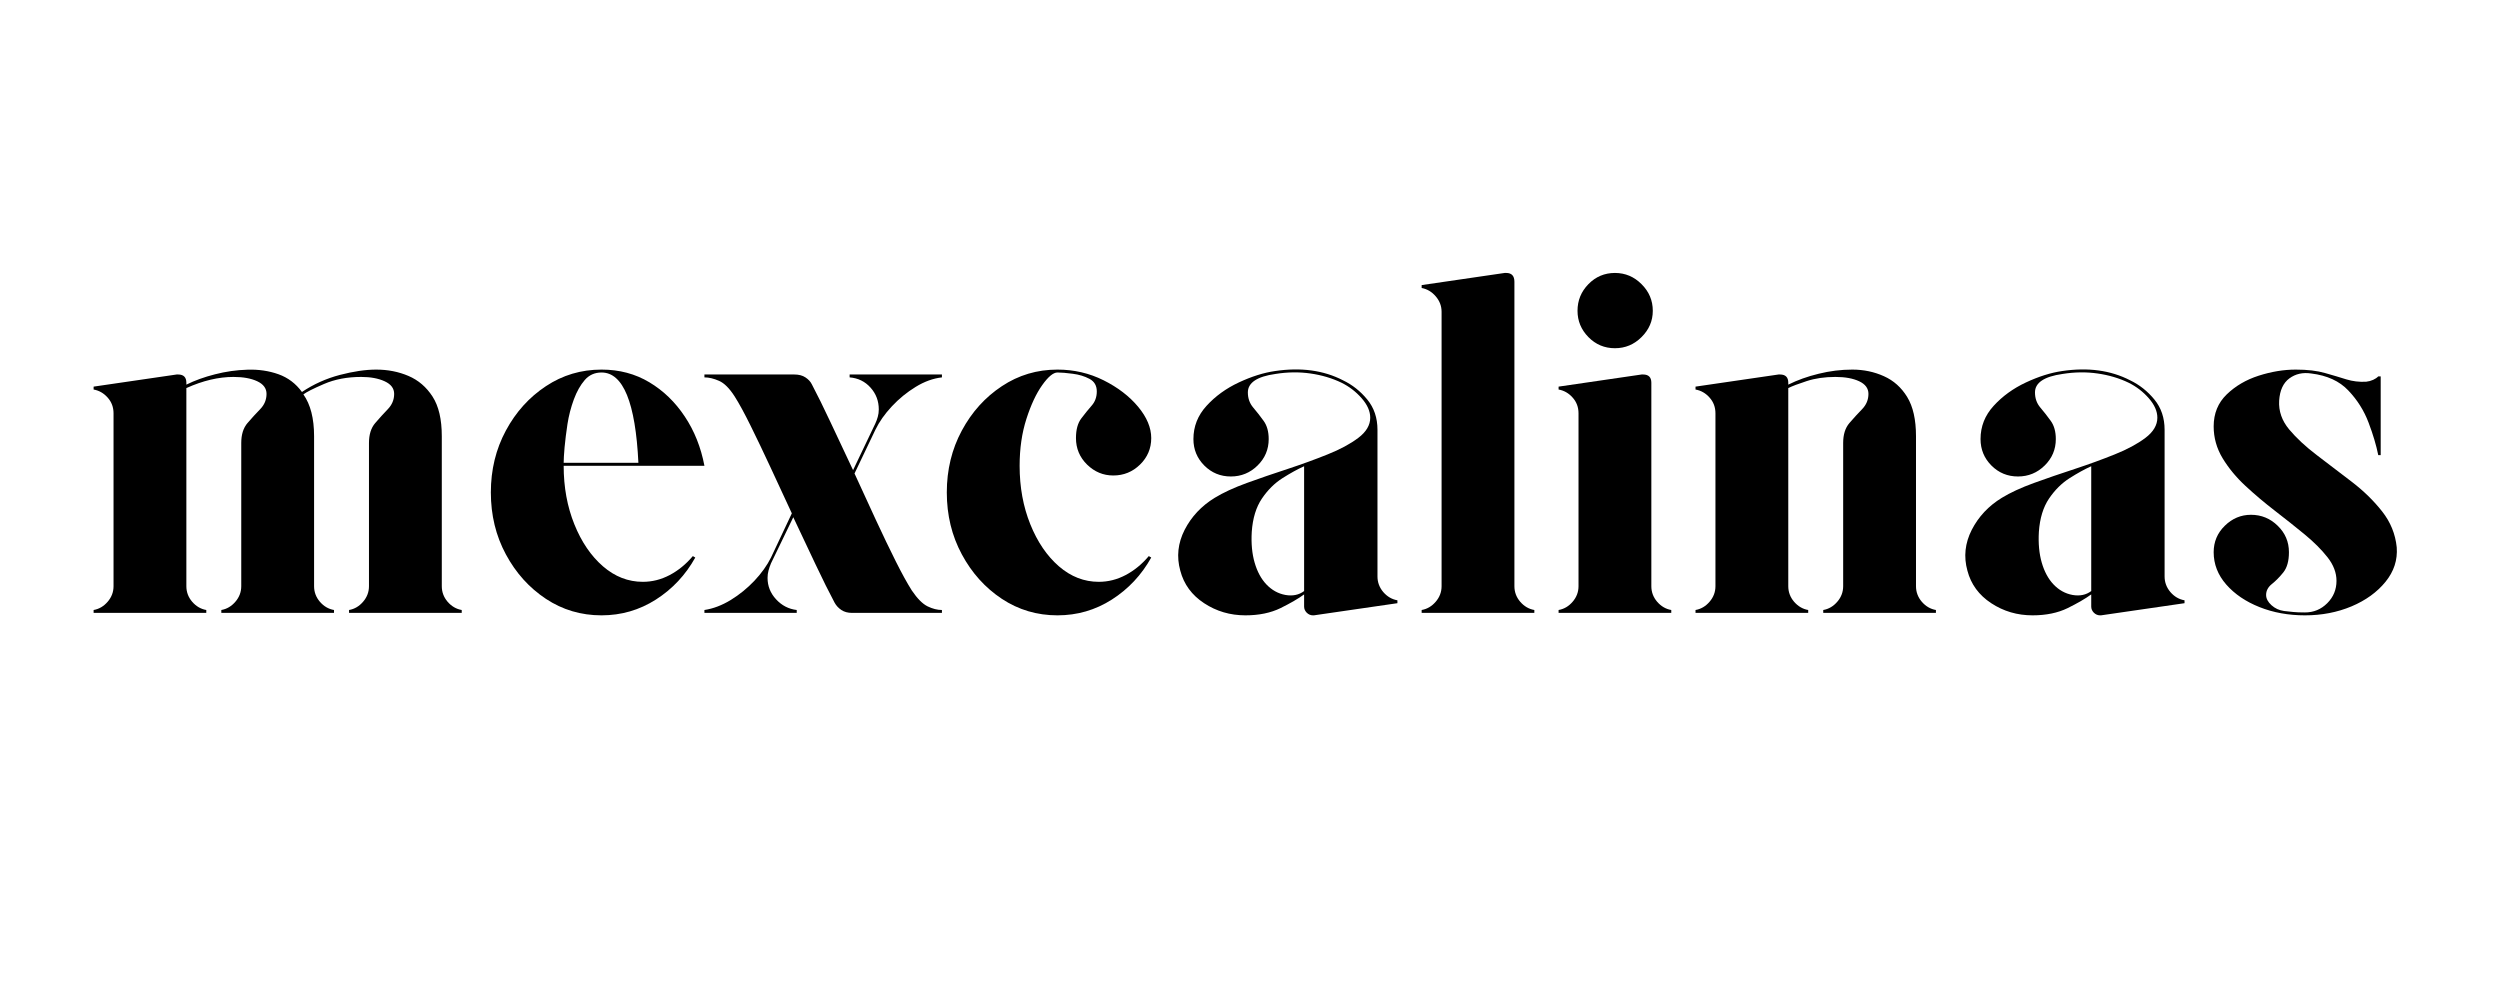
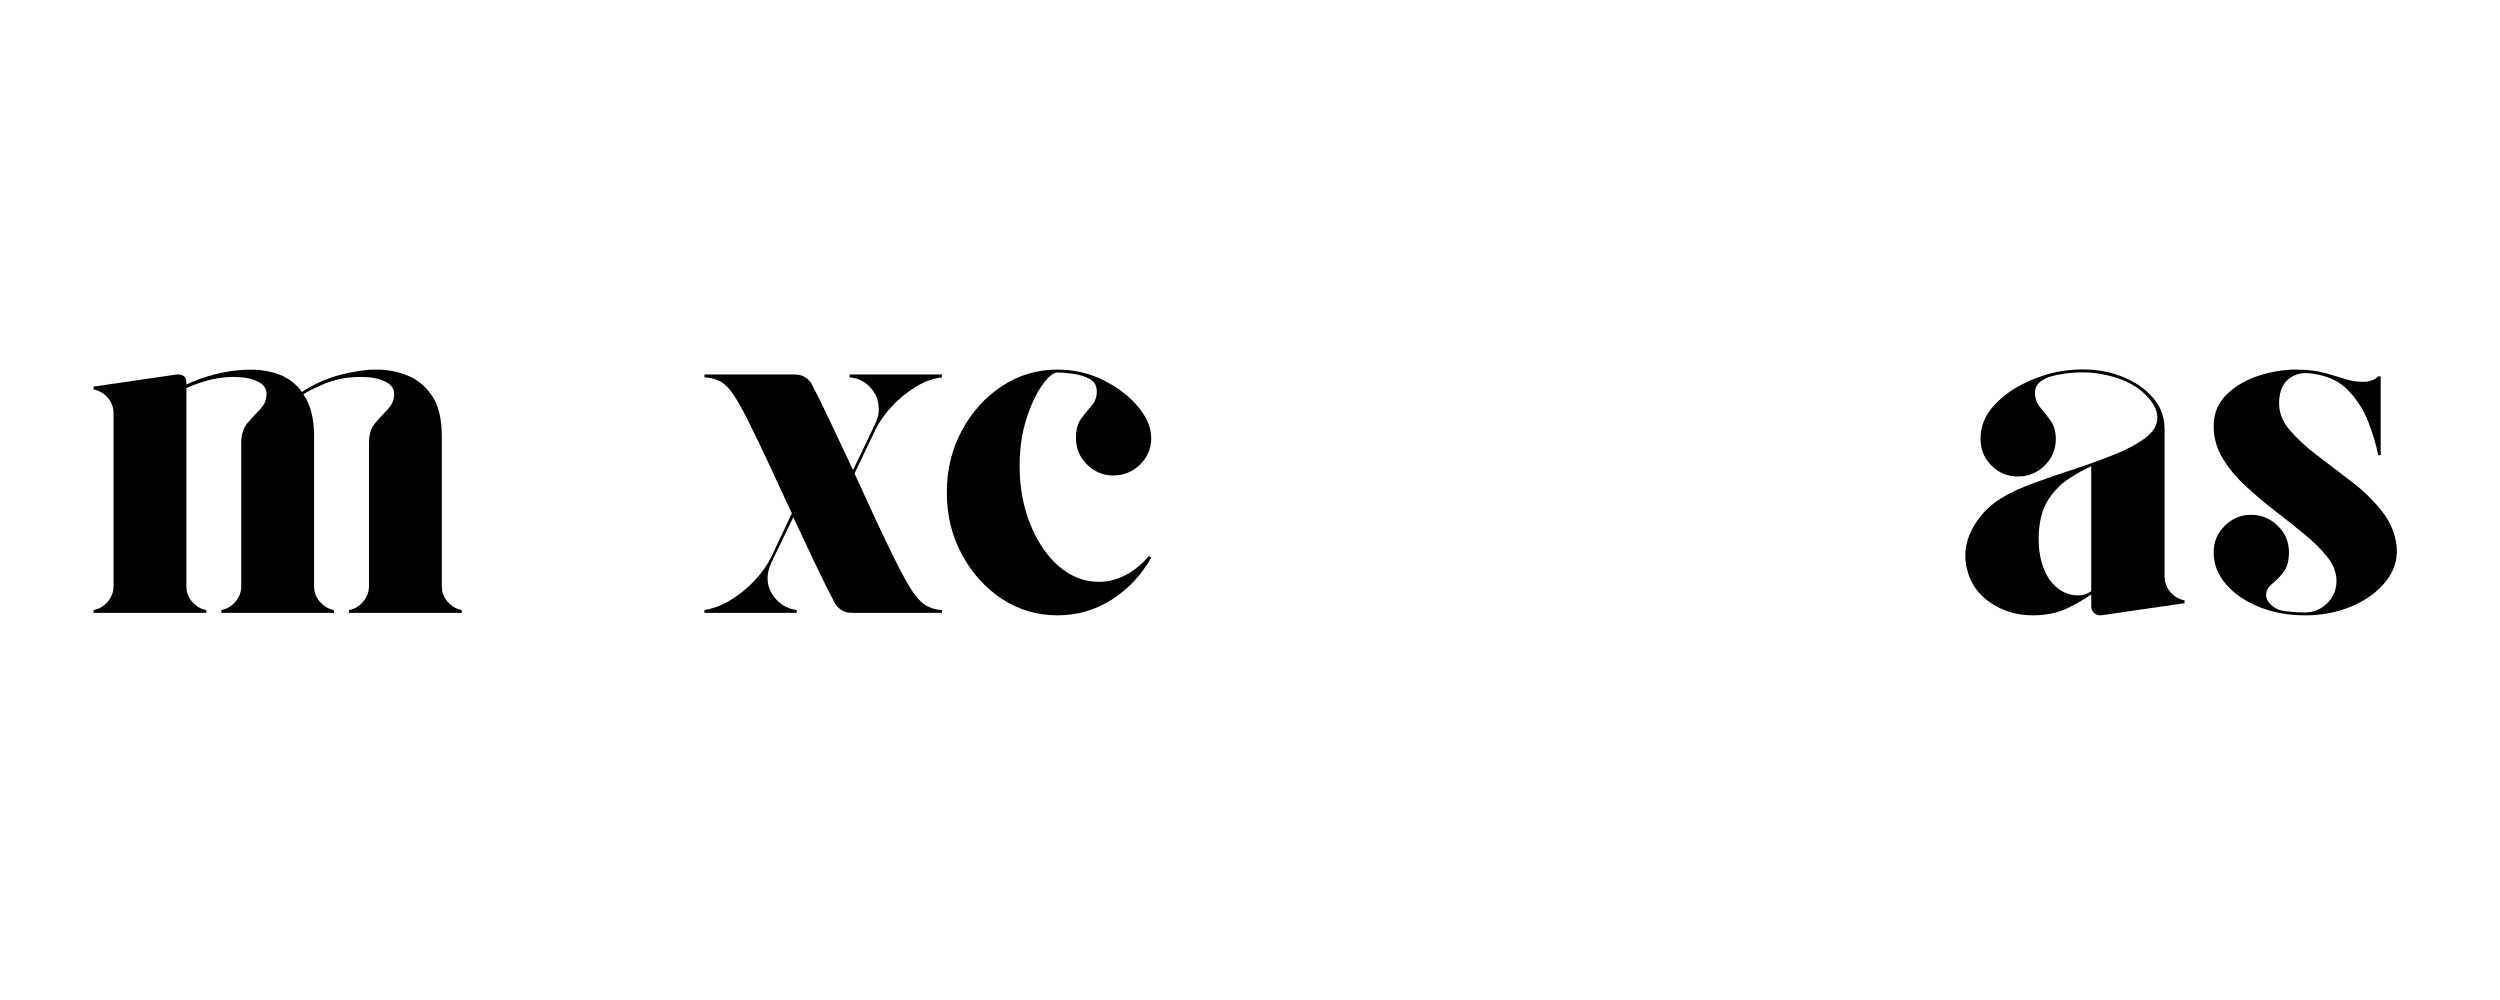
<svg xmlns="http://www.w3.org/2000/svg" version="1.0" preserveAspectRatio="xMidYMid meet" height="230" viewBox="0 0 431.25 172.5" zoomAndPan="magnify" width="575">
  <defs>
    <g />
  </defs>
  <g fill-opacity="1" fill="#000000">
    <g transform="translate(14.054, 105.724)">
      <g>
        <path d="M 62.156 -4.609 C 62.156 -3.598 62.488 -2.703 63.156 -1.922 C 63.832 -1.141 64.645 -0.664 65.594 -0.5 L 65.594 0 L 46.156 0 L 46.156 -0.5 C 47.102 -0.664 47.91 -1.141 48.578 -1.922 C 49.254 -2.703 49.594 -3.598 49.594 -4.609 L 49.594 -29.312 C 49.594 -30.77 49.953 -31.914 50.672 -32.75 C 51.398 -33.594 52.125 -34.391 52.844 -35.141 C 53.57 -35.891 53.938 -36.77 53.938 -37.781 C 53.938 -38.727 53.391 -39.453 52.297 -39.953 C 51.211 -40.453 49.863 -40.703 48.25 -40.703 C 45.844 -40.703 43.703 -40.297 41.828 -39.484 C 39.961 -38.68 38.781 -38.082 38.281 -37.688 C 39.508 -35.957 40.125 -33.555 40.125 -30.484 L 40.125 -4.609 C 40.125 -3.598 40.457 -2.703 41.125 -1.922 C 41.801 -1.141 42.613 -0.664 43.562 -0.5 L 43.562 0 L 24.125 0 L 24.125 -0.5 C 25.07 -0.664 25.879 -1.141 26.547 -1.922 C 27.223 -2.703 27.562 -3.598 27.562 -4.609 L 27.562 -29.312 C 27.562 -30.77 27.922 -31.914 28.641 -32.75 C 29.367 -33.594 30.098 -34.391 30.828 -35.141 C 31.555 -35.891 31.922 -36.77 31.922 -37.781 C 31.922 -38.727 31.391 -39.453 30.328 -39.953 C 29.266 -40.453 27.895 -40.703 26.219 -40.703 C 23.645 -40.703 20.938 -40.062 18.094 -38.781 L 18.094 -4.609 C 18.094 -3.598 18.426 -2.703 19.094 -1.922 C 19.77 -1.141 20.582 -0.664 21.531 -0.5 L 21.531 0 L 2.094 0 L 2.094 -0.5 C 3.039 -0.664 3.848 -1.141 4.516 -1.922 C 5.191 -2.703 5.531 -3.598 5.531 -4.609 L 5.531 -34.422 C 5.531 -35.484 5.191 -36.391 4.516 -37.141 C 3.848 -37.898 3.039 -38.363 2.094 -38.531 L 2.094 -39.031 L 16.422 -41.125 C 16.473 -41.125 16.508 -41.125 16.531 -41.125 C 16.562 -41.125 16.609 -41.125 16.672 -41.125 C 17.617 -41.125 18.094 -40.648 18.094 -39.703 L 18.094 -39.375 C 19.539 -40.094 21.188 -40.688 23.031 -41.156 C 24.875 -41.633 26.742 -41.898 28.641 -41.953 C 30.547 -42.016 32.32 -41.754 33.969 -41.172 C 35.613 -40.586 36.969 -39.566 38.031 -38.109 C 40.039 -39.453 42.219 -40.43 44.562 -41.047 C 46.906 -41.66 49 -41.969 50.844 -41.969 C 52.852 -41.969 54.707 -41.602 56.406 -40.875 C 58.113 -40.145 59.5 -38.957 60.562 -37.312 C 61.625 -35.664 62.156 -33.391 62.156 -30.484 Z M 62.156 -4.609" />
      </g>
    </g>
  </g>
  <g fill-opacity="1" fill="#000000">
    <g transform="translate(81.733, 105.724)">
      <g>
-         <path d="M 29.156 -5.359 C 30.77 -5.359 32.316 -5.75 33.797 -6.531 C 35.273 -7.312 36.602 -8.398 37.781 -9.797 L 38.203 -9.547 C 36.523 -6.535 34.258 -4.117 31.406 -2.297 C 28.562 -0.484 25.438 0.422 22.031 0.422 C 18.508 0.422 15.312 -0.523 12.438 -2.422 C 9.562 -4.328 7.258 -6.883 5.531 -10.094 C 3.801 -13.301 2.938 -16.863 2.938 -20.781 C 2.938 -24.688 3.801 -28.242 5.531 -31.453 C 7.258 -34.66 9.562 -37.211 12.438 -39.109 C 15.312 -41.016 18.508 -41.969 22.031 -41.969 C 25.102 -41.969 27.852 -41.238 30.281 -39.781 C 32.707 -38.332 34.742 -36.363 36.391 -33.875 C 38.047 -31.395 39.176 -28.562 39.781 -25.375 L 15.5 -25.375 C 15.5 -21.695 16.113 -18.332 17.344 -15.281 C 18.57 -12.238 20.219 -9.82 22.281 -8.031 C 24.344 -6.25 26.633 -5.359 29.156 -5.359 Z M 22.031 -41.469 C 20.852 -41.469 19.891 -41.035 19.141 -40.172 C 18.391 -39.305 17.758 -38.188 17.25 -36.812 C 16.75 -35.445 16.383 -34.035 16.156 -32.578 C 15.938 -31.129 15.77 -29.789 15.656 -28.562 C 15.551 -27.332 15.5 -26.441 15.5 -25.891 L 28.391 -25.891 C 27.891 -36.273 25.77 -41.469 22.031 -41.469 Z M 22.031 -41.469" />
-       </g>
+         </g>
    </g>
  </g>
  <g fill-opacity="1" fill="#000000">
    <g transform="translate(120.263, 105.724)">
      <g>
        <path d="M 42.219 -40.625 C 40.707 -40.457 39.195 -39.91 37.688 -38.984 C 36.188 -38.066 34.82 -36.953 33.594 -35.641 C 32.363 -34.328 31.41 -32.973 30.734 -31.578 L 27.141 -24.047 C 28.367 -21.359 29.598 -18.688 30.828 -16.031 C 32.055 -13.383 33.203 -11 34.266 -8.875 C 35.328 -6.758 36.25 -5.086 37.031 -3.859 C 37.977 -2.461 38.883 -1.551 39.75 -1.125 C 40.613 -0.707 41.438 -0.5 42.219 -0.5 L 42.219 0 L 26.719 0 C 25.988 0 25.375 -0.164 24.875 -0.5 C 24.375 -0.832 23.984 -1.254 23.703 -1.766 C 22.754 -3.547 21.664 -5.734 20.438 -8.328 C 19.207 -10.93 17.922 -13.656 16.578 -16.5 L 12.734 -8.547 C 12.566 -8.148 12.426 -7.742 12.312 -7.328 C 12.195 -6.91 12.141 -6.477 12.141 -6.031 C 12.141 -4.633 12.629 -3.406 13.609 -2.344 C 14.586 -1.281 15.773 -0.664 17.172 -0.5 L 17.172 0 L 1.25 0 L 1.25 -0.5 C 2.758 -0.727 4.27 -1.301 5.781 -2.219 C 7.289 -3.145 8.66 -4.258 9.891 -5.562 C 11.117 -6.875 12.066 -8.203 12.734 -9.547 L 16.328 -17.172 C 15.098 -19.848 13.867 -22.5 12.641 -25.125 C 11.422 -27.75 10.281 -30.133 9.219 -32.281 C 8.156 -34.438 7.234 -36.129 6.453 -37.359 C 5.555 -38.754 4.66 -39.645 3.766 -40.031 C 2.867 -40.426 2.031 -40.625 1.25 -40.625 L 1.25 -41.125 L 16.75 -41.125 C 17.531 -41.125 18.172 -40.957 18.672 -40.625 C 19.18 -40.289 19.547 -39.898 19.766 -39.453 C 20.711 -37.66 21.801 -35.453 23.031 -32.828 C 24.258 -30.211 25.547 -27.477 26.891 -24.625 L 30.734 -32.672 C 30.91 -33.055 31.051 -33.441 31.156 -33.828 C 31.27 -34.223 31.328 -34.645 31.328 -35.094 C 31.328 -36.551 30.852 -37.805 29.906 -38.859 C 28.957 -39.922 27.754 -40.508 26.297 -40.625 L 26.297 -41.125 L 42.219 -41.125 Z M 42.219 -40.625" />
      </g>
    </g>
  </g>
  <g fill-opacity="1" fill="#000000">
    <g transform="translate(160.385, 105.724)">
      <g>
        <path d="M 22.031 -41.469 C 21.301 -41.469 20.422 -40.738 19.391 -39.281 C 18.359 -37.832 17.453 -35.895 16.672 -33.469 C 15.891 -31.039 15.5 -28.344 15.5 -25.375 C 15.5 -21.695 16.113 -18.332 17.344 -15.281 C 18.57 -12.238 20.219 -9.82 22.281 -8.031 C 24.344 -6.25 26.633 -5.359 29.156 -5.359 C 30.77 -5.359 32.316 -5.75 33.797 -6.531 C 35.273 -7.312 36.602 -8.398 37.781 -9.797 L 38.203 -9.547 C 36.523 -6.535 34.258 -4.117 31.406 -2.297 C 28.562 -0.484 25.438 0.422 22.031 0.422 C 18.508 0.422 15.312 -0.523 12.438 -2.422 C 9.562 -4.328 7.258 -6.883 5.531 -10.094 C 3.801 -13.301 2.938 -16.863 2.938 -20.781 C 2.938 -24.688 3.801 -28.242 5.531 -31.453 C 7.258 -34.66 9.562 -37.211 12.438 -39.109 C 15.312 -41.016 18.508 -41.969 22.031 -41.969 C 24.875 -41.969 27.523 -41.352 29.984 -40.125 C 32.441 -38.895 34.426 -37.375 35.938 -35.562 C 37.445 -33.75 38.203 -31.945 38.203 -30.156 C 38.203 -28.363 37.555 -26.836 36.266 -25.578 C 34.984 -24.328 33.445 -23.703 31.656 -23.703 C 29.926 -23.703 28.422 -24.328 27.141 -25.578 C 25.859 -26.836 25.219 -28.363 25.219 -30.156 C 25.219 -31.602 25.523 -32.734 26.141 -33.547 C 26.754 -34.359 27.352 -35.098 27.938 -35.766 C 28.52 -36.43 28.812 -37.242 28.812 -38.203 C 28.812 -39.203 28.391 -39.926 27.547 -40.375 C 26.711 -40.82 25.75 -41.113 24.656 -41.25 C 23.57 -41.395 22.695 -41.469 22.031 -41.469 Z M 22.031 -41.469" />
      </g>
    </g>
  </g>
  <g fill-opacity="1" fill="#000000">
    <g transform="translate(200.256, 105.724)">
      <g>
-         <path d="M 37.359 -6.281 C 37.359 -5.281 37.691 -4.383 38.359 -3.594 C 39.035 -2.812 39.848 -2.336 40.797 -2.172 L 40.797 -1.672 L 26.391 0.422 C 26.391 0.422 26.375 0.422 26.344 0.422 C 26.312 0.422 26.27 0.422 26.219 0.422 C 25.82 0.422 25.469 0.27 25.156 -0.031 C 24.852 -0.344 24.703 -0.695 24.703 -1.094 L 24.703 -3.188 C 23.703 -2.457 22.348 -1.672 20.641 -0.828 C 18.941 0.004 16.922 0.422 14.578 0.422 C 11.953 0.422 9.578 -0.273 7.453 -1.672 C 5.328 -3.066 3.957 -4.938 3.344 -7.281 C 2.676 -9.688 2.926 -12.035 4.094 -14.328 C 5.27 -16.617 7.004 -18.461 9.297 -19.859 C 10.742 -20.742 12.582 -21.594 14.812 -22.406 C 17.051 -23.219 19.398 -24.023 21.859 -24.828 C 24.316 -25.641 26.617 -26.477 28.766 -27.344 C 30.922 -28.207 32.68 -29.156 34.047 -30.188 C 35.422 -31.227 36.109 -32.391 36.109 -33.672 C 36.109 -34.785 35.617 -35.898 34.641 -37.016 C 33.66 -38.141 32.5 -39.035 31.156 -39.703 C 29.539 -40.484 27.754 -41.016 25.797 -41.297 C 23.848 -41.578 21.836 -41.551 19.766 -41.219 C 16.586 -40.77 15 -39.707 15 -38.031 C 15 -37.02 15.305 -36.148 15.922 -35.422 C 16.535 -34.703 17.133 -33.938 17.719 -33.125 C 18.301 -32.32 18.594 -31.273 18.594 -29.984 C 18.594 -28.203 17.953 -26.68 16.672 -25.422 C 15.391 -24.16 13.852 -23.531 12.062 -23.531 C 10.27 -23.531 8.742 -24.16 7.484 -25.422 C 6.234 -26.68 5.609 -28.203 5.609 -29.984 C 5.609 -32.16 6.363 -34.07 7.875 -35.719 C 9.383 -37.375 11.238 -38.719 13.438 -39.75 C 15.645 -40.781 17.727 -41.438 19.688 -41.719 C 24.156 -42.383 28.062 -41.852 31.406 -40.125 C 33.031 -39.344 34.426 -38.238 35.594 -36.812 C 36.77 -35.383 37.359 -33.641 37.359 -31.578 Z M 24.703 -3.766 L 24.703 -25.297 C 23.586 -24.797 22.348 -24.113 20.984 -23.25 C 19.617 -22.383 18.43 -21.207 17.422 -19.719 C 16.422 -18.238 15.836 -16.328 15.672 -13.984 C 15.555 -11.973 15.723 -10.195 16.172 -8.656 C 16.617 -7.125 17.285 -5.883 18.172 -4.938 C 19.117 -3.938 20.223 -3.32 21.484 -3.094 C 22.742 -2.875 23.816 -3.098 24.703 -3.766 Z M 24.703 -3.766" />
-       </g>
+         </g>
    </g>
  </g>
  <g fill-opacity="1" fill="#000000">
    <g transform="translate(243.142, 105.724)">
      <g>
-         <path d="M 18.094 -57.125 L 18.094 -4.609 C 18.094 -3.598 18.426 -2.703 19.094 -1.922 C 19.77 -1.141 20.582 -0.664 21.531 -0.5 L 21.531 0 L 2.094 0 L 2.094 -0.5 C 3.039 -0.664 3.848 -1.141 4.516 -1.922 C 5.191 -2.703 5.531 -3.598 5.531 -4.609 L 5.531 -51.938 C 5.531 -52.938 5.191 -53.828 4.516 -54.609 C 3.848 -55.391 3.039 -55.867 2.094 -56.047 L 2.094 -56.547 L 16.422 -58.641 C 16.473 -58.641 16.508 -58.641 16.531 -58.641 C 16.562 -58.641 16.609 -58.641 16.672 -58.641 C 17.617 -58.641 18.094 -58.133 18.094 -57.125 Z M 18.094 -57.125" />
-       </g>
+         </g>
    </g>
  </g>
  <g fill-opacity="1" fill="#000000">
    <g transform="translate(266.763, 105.724)">
      <g>
-         <path d="M 5.531 -4.609 L 5.531 -34.422 C 5.531 -35.484 5.191 -36.391 4.516 -37.141 C 3.848 -37.898 3.039 -38.363 2.094 -38.531 L 2.094 -39.031 L 16.422 -41.125 C 16.473 -41.125 16.508 -41.125 16.531 -41.125 C 16.562 -41.125 16.609 -41.125 16.672 -41.125 C 17.617 -41.125 18.094 -40.648 18.094 -39.703 L 18.094 -4.609 C 18.094 -3.598 18.426 -2.703 19.094 -1.922 C 19.77 -1.141 20.582 -0.664 21.531 -0.5 L 21.531 0 L 2.094 0 L 2.094 -0.5 C 3.039 -0.664 3.848 -1.141 4.516 -1.922 C 5.191 -2.703 5.531 -3.598 5.531 -4.609 Z M 18.344 -52.109 C 18.344 -50.367 17.695 -48.859 16.406 -47.578 C 15.125 -46.297 13.594 -45.656 11.812 -45.656 C 10.02 -45.656 8.492 -46.297 7.234 -47.578 C 5.984 -48.859 5.359 -50.367 5.359 -52.109 C 5.359 -53.891 5.984 -55.422 7.234 -56.703 C 8.492 -57.992 10.02 -58.641 11.812 -58.641 C 13.594 -58.641 15.125 -57.992 16.406 -56.703 C 17.695 -55.422 18.344 -53.891 18.344 -52.109 Z M 18.344 -52.109" />
-       </g>
+         </g>
    </g>
  </g>
  <g fill-opacity="1" fill="#000000">
    <g transform="translate(290.384, 105.724)">
      <g>
-         <path d="M 40.125 -4.609 C 40.125 -3.598 40.457 -2.703 41.125 -1.922 C 41.801 -1.141 42.613 -0.664 43.562 -0.5 L 43.562 0 L 24.125 0 L 24.125 -0.5 C 25.07 -0.664 25.879 -1.141 26.547 -1.922 C 27.223 -2.703 27.562 -3.598 27.562 -4.609 L 27.562 -29.312 C 27.562 -30.77 27.922 -31.914 28.641 -32.75 C 29.367 -33.594 30.098 -34.391 30.828 -35.141 C 31.555 -35.891 31.922 -36.77 31.922 -37.781 C 31.922 -38.727 31.391 -39.453 30.328 -39.953 C 29.266 -40.453 27.895 -40.703 26.219 -40.703 C 24.375 -40.703 22.723 -40.461 21.266 -39.984 C 19.816 -39.516 18.758 -39.113 18.094 -38.781 L 18.094 -4.609 C 18.094 -3.598 18.426 -2.703 19.094 -1.922 C 19.77 -1.141 20.582 -0.664 21.531 -0.5 L 21.531 0 L 2.094 0 L 2.094 -0.5 C 3.039 -0.664 3.848 -1.141 4.516 -1.922 C 5.191 -2.703 5.531 -3.598 5.531 -4.609 L 5.531 -34.422 C 5.531 -35.484 5.191 -36.391 4.516 -37.141 C 3.848 -37.898 3.039 -38.363 2.094 -38.531 L 2.094 -39.031 L 16.422 -41.125 C 16.473 -41.125 16.508 -41.125 16.531 -41.125 C 16.562 -41.125 16.609 -41.125 16.672 -41.125 C 17.617 -41.125 18.094 -40.648 18.094 -39.703 L 18.094 -39.375 C 19.656 -40.156 21.398 -40.781 23.328 -41.25 C 25.254 -41.727 27.191 -41.969 29.141 -41.969 C 31.098 -41.969 32.914 -41.586 34.594 -40.828 C 36.27 -40.078 37.609 -38.879 38.609 -37.234 C 39.617 -35.586 40.125 -33.336 40.125 -30.484 Z M 40.125 -4.609" />
-       </g>
+         </g>
    </g>
  </g>
  <g fill-opacity="1" fill="#000000">
    <g transform="translate(336.034, 105.724)">
      <g>
        <path d="M 37.359 -6.281 C 37.359 -5.281 37.691 -4.383 38.359 -3.594 C 39.035 -2.812 39.848 -2.336 40.797 -2.172 L 40.797 -1.672 L 26.391 0.422 C 26.391 0.422 26.375 0.422 26.344 0.422 C 26.312 0.422 26.27 0.422 26.219 0.422 C 25.82 0.422 25.469 0.27 25.156 -0.031 C 24.852 -0.344 24.703 -0.695 24.703 -1.094 L 24.703 -3.188 C 23.703 -2.457 22.348 -1.672 20.641 -0.828 C 18.941 0.004 16.922 0.422 14.578 0.422 C 11.953 0.422 9.578 -0.273 7.453 -1.672 C 5.328 -3.066 3.957 -4.938 3.344 -7.281 C 2.676 -9.688 2.926 -12.035 4.094 -14.328 C 5.27 -16.617 7.004 -18.461 9.297 -19.859 C 10.742 -20.742 12.582 -21.594 14.812 -22.406 C 17.051 -23.219 19.398 -24.023 21.859 -24.828 C 24.316 -25.641 26.617 -26.477 28.766 -27.344 C 30.922 -28.207 32.68 -29.156 34.047 -30.188 C 35.422 -31.227 36.109 -32.391 36.109 -33.672 C 36.109 -34.785 35.617 -35.898 34.641 -37.016 C 33.66 -38.141 32.5 -39.035 31.156 -39.703 C 29.539 -40.484 27.754 -41.016 25.797 -41.297 C 23.848 -41.578 21.836 -41.551 19.766 -41.219 C 16.586 -40.77 15 -39.707 15 -38.031 C 15 -37.02 15.305 -36.148 15.922 -35.422 C 16.535 -34.703 17.133 -33.938 17.719 -33.125 C 18.301 -32.32 18.594 -31.273 18.594 -29.984 C 18.594 -28.203 17.953 -26.68 16.672 -25.422 C 15.391 -24.16 13.852 -23.531 12.062 -23.531 C 10.27 -23.531 8.742 -24.16 7.484 -25.422 C 6.234 -26.68 5.609 -28.203 5.609 -29.984 C 5.609 -32.16 6.363 -34.07 7.875 -35.719 C 9.383 -37.375 11.238 -38.719 13.438 -39.75 C 15.645 -40.781 17.727 -41.438 19.688 -41.719 C 24.156 -42.383 28.062 -41.852 31.406 -40.125 C 33.031 -39.344 34.426 -38.238 35.594 -36.812 C 36.77 -35.383 37.359 -33.641 37.359 -31.578 Z M 24.703 -3.766 L 24.703 -25.297 C 23.586 -24.797 22.348 -24.113 20.984 -23.25 C 19.617 -22.383 18.43 -21.207 17.422 -19.719 C 16.422 -18.238 15.836 -16.328 15.672 -13.984 C 15.555 -11.973 15.723 -10.195 16.172 -8.656 C 16.617 -7.125 17.285 -5.883 18.172 -4.938 C 19.117 -3.938 20.223 -3.32 21.484 -3.094 C 22.742 -2.875 23.816 -3.098 24.703 -3.766 Z M 24.703 -3.766" />
      </g>
    </g>
  </g>
  <g fill-opacity="1" fill="#000000">
    <g transform="translate(378.92, 105.724)">
      <g>
        <path d="M 34.516 -11.312 C 34.68 -9.133 34.035 -7.148 32.578 -5.359 C 31.129 -3.578 29.176 -2.164 26.719 -1.125 C 24.258 -0.094 21.582 0.422 18.688 0.422 C 15.832 0.422 13.219 -0.051 10.844 -1 C 8.469 -1.945 6.555 -3.242 5.109 -4.891 C 3.66 -6.547 2.938 -8.406 2.938 -10.469 C 2.938 -12.258 3.578 -13.781 4.859 -15.031 C 6.141 -16.289 7.645 -16.922 9.375 -16.922 C 11.164 -16.922 12.703 -16.289 13.984 -15.031 C 15.273 -13.781 15.922 -12.258 15.922 -10.469 C 15.922 -8.957 15.598 -7.797 14.953 -6.984 C 14.305 -6.18 13.648 -5.516 12.984 -4.984 C 12.316 -4.453 11.984 -3.82 11.984 -3.094 C 11.984 -2.477 12.289 -1.891 12.906 -1.328 C 13.52 -0.773 14.242 -0.441 15.078 -0.328 C 15.641 -0.273 16.172 -0.219 16.672 -0.156 C 17.172 -0.102 17.844 -0.078 18.688 -0.078 C 20.188 -0.078 21.469 -0.609 22.531 -1.672 C 23.594 -2.734 24.125 -4.02 24.125 -5.531 C 24.125 -6.926 23.609 -8.281 22.578 -9.594 C 21.547 -10.906 20.234 -12.219 18.641 -13.531 C 17.047 -14.844 15.344 -16.195 13.531 -17.594 C 11.719 -18.988 10.016 -20.426 8.422 -21.906 C 6.828 -23.383 5.516 -24.973 4.484 -26.672 C 3.453 -28.379 2.938 -30.211 2.938 -32.172 C 2.938 -34.398 3.688 -36.238 5.188 -37.688 C 6.695 -39.145 8.539 -40.223 10.719 -40.922 C 12.895 -41.617 15.02 -41.969 17.094 -41.969 C 19.102 -41.969 20.789 -41.77 22.156 -41.375 C 23.52 -40.988 24.742 -40.625 25.828 -40.281 C 26.922 -39.945 28.055 -39.812 29.234 -39.875 C 29.68 -39.926 30.086 -40.035 30.453 -40.203 C 30.816 -40.367 31.109 -40.566 31.328 -40.797 L 31.75 -40.797 L 31.75 -27.219 C 31.75 -27.219 31.707 -27.219 31.625 -27.219 C 31.539 -27.219 31.441 -27.219 31.328 -27.219 C 30.992 -28.895 30.438 -30.766 29.656 -32.828 C 28.875 -34.898 27.711 -36.742 26.172 -38.359 C 24.641 -39.984 22.504 -40.961 19.766 -41.297 C 18.316 -41.516 17.062 -41.234 16 -40.453 C 14.938 -39.672 14.348 -38.391 14.234 -36.609 C 14.129 -34.816 14.703 -33.164 15.953 -31.656 C 17.211 -30.156 18.816 -28.664 20.766 -27.188 C 22.723 -25.707 24.723 -24.18 26.766 -22.609 C 28.805 -21.047 30.551 -19.344 32 -17.5 C 33.445 -15.664 34.285 -13.602 34.516 -11.312 Z M 34.516 -11.312" />
      </g>
    </g>
  </g>
</svg>